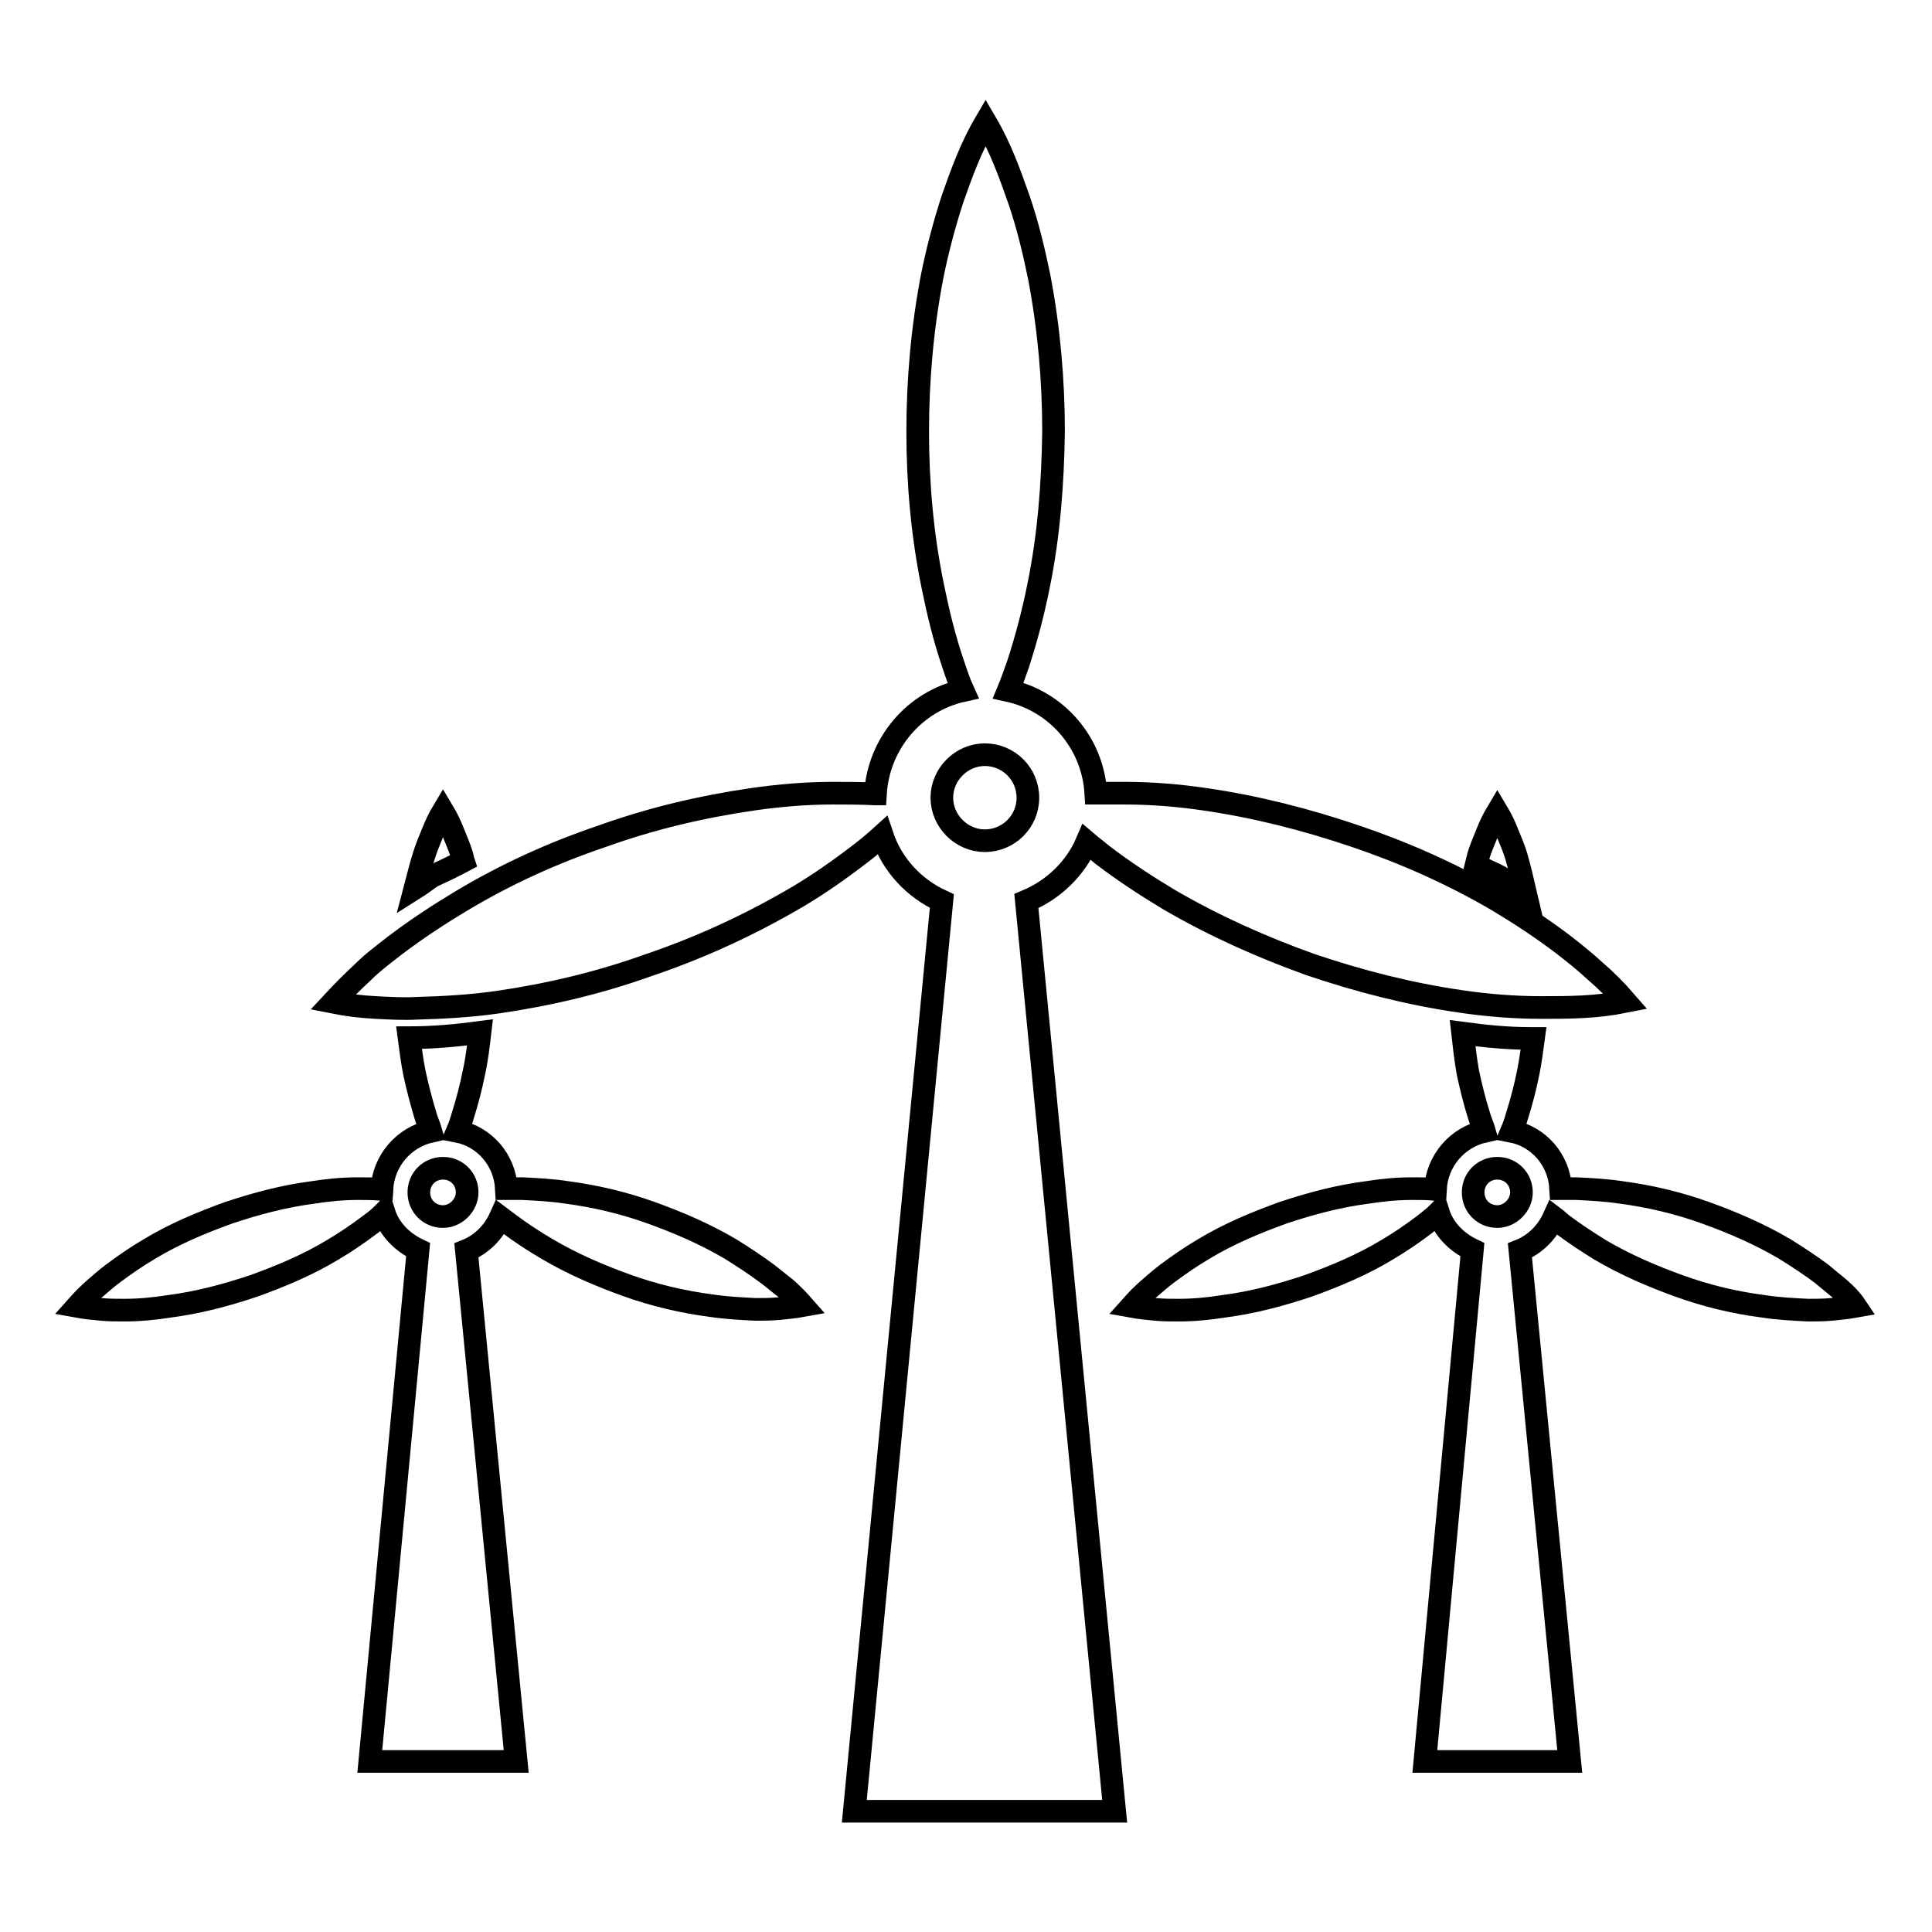
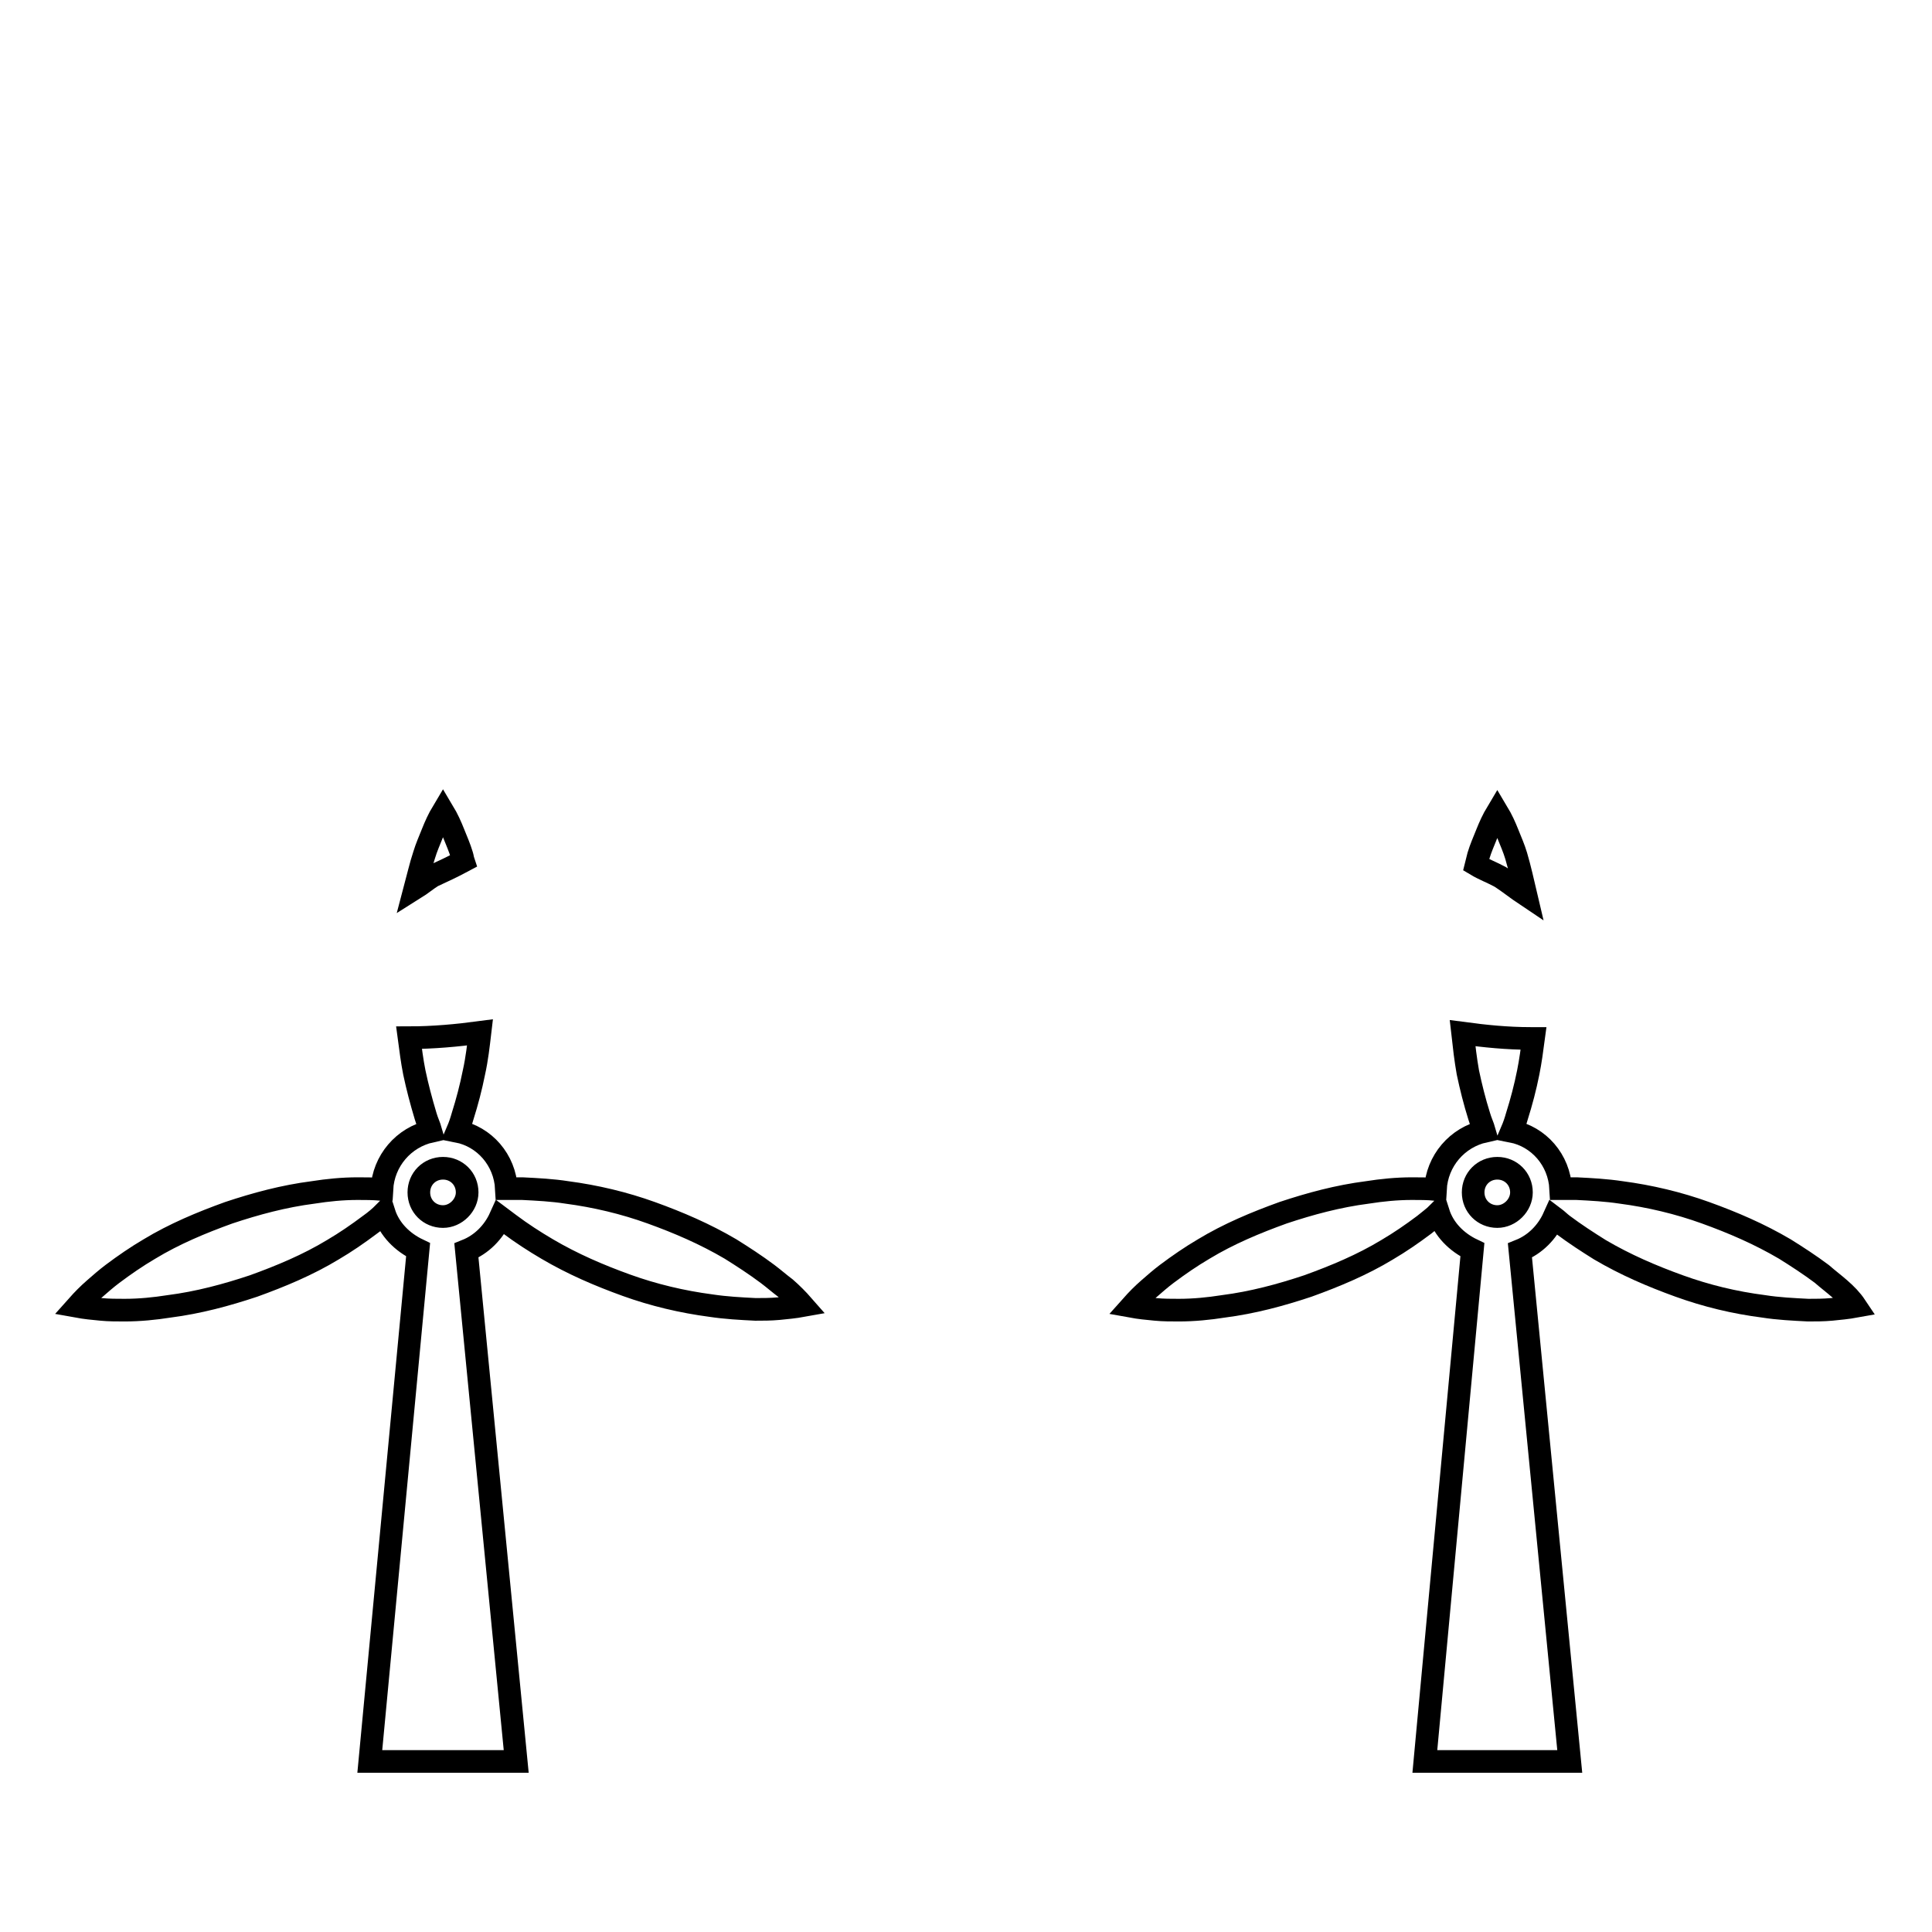
<svg xmlns="http://www.w3.org/2000/svg" version="1.1" x="0px" y="0px" viewBox="0 0 256 256" enable-background="new 0 0 256 256" xml:space="preserve">
  <g>
    <g>
      <g>
        <g>
-           <path stroke-width="3" fill-opacity="0" stroke="#000000" d="M144,111.6c0.7,0.6,1.4,1.1,2.1,1.7c2.9,2.2,5.8,4.1,8.8,5.9c6,3.5,12.3,6.3,18.7,8.6c6.5,2.2,13.1,3.9,20,4.9c3.4,0.5,7,0.8,10.6,0.8c1.8,0,3.6,0,5.5-0.1c1.9-0.1,3.7-0.3,5.7-0.7c-1.3-1.5-2.6-2.8-4-4c-1.4-1.3-2.8-2.4-4.2-3.5c-2.9-2.2-5.8-4.1-8.8-5.9c-6-3.5-12.3-6.3-18.8-8.5c-6.5-2.2-13.1-3.9-20-4.9c-3.4-0.5-7-0.8-10.6-0.8c-1.3,0-2.6,0-3.8,0c-0.4-6.7-5.2-12.2-11.6-13.6c0.5-1.2,0.9-2.4,1.3-3.5c1.1-3.4,2-6.8,2.7-10.3c1.4-6.8,1.9-13.7,2-20.5c0-6.8-0.6-13.7-1.9-20.5c-0.7-3.4-1.5-6.8-2.7-10.3c-0.6-1.7-1.2-3.4-1.9-5.1c-0.7-1.7-1.5-3.4-2.5-5.1c-1,1.7-1.8,3.4-2.5,5.1c-0.7,1.7-1.3,3.4-1.9,5.1c-1.1,3.4-2,6.8-2.7,10.3c-1.3,6.8-1.9,13.7-1.9,20.5c0,6.8,0.6,13.7,2,20.5c0.7,3.4,1.5,6.8,2.7,10.3c0.4,1.2,0.8,2.4,1.3,3.5c-6.4,1.4-11.2,7-11.6,13.7c0,0-0.1,0-0.1,0c-1.9-0.1-3.7-0.1-5.5-0.1c-3.6,0-7.1,0.3-10.6,0.8c-6.9,1-13.6,2.6-20,4.9c-6.5,2.2-12.7,5-18.7,8.6c-3,1.8-5.9,3.7-8.8,5.9c-1.4,1.1-2.9,2.2-4.2,3.5c-1.4,1.3-2.7,2.6-4,4c2,0.4,3.8,0.6,5.7,0.7c1.9,0.1,3.7,0.2,5.5,0.1c3.6-0.1,7.1-0.3,10.6-0.8c6.9-1,13.6-2.6,20-4.9c6.5-2.2,12.7-5,18.8-8.5c3-1.7,5.9-3.7,8.8-5.9c1.2-0.9,2.3-1.8,3.4-2.8c1.3,3.9,4.2,7,7.9,8.7L113.2,240h34.5l-11.7-120.6C139.6,117.9,142.5,115.1,144,111.6z M130.5,111.4c-3.1,0-5.7-2.6-5.7-5.7s2.6-5.7,5.7-5.7c3.1,0,5.7,2.5,5.7,5.7S133.6,111.4,130.5,111.4z" />
          <path stroke-width="3" fill-opacity="0" stroke="#000000" d="M101.7,168.8c-1.6-1.2-3.3-2.3-4.9-3.3c-3.4-2-6.9-3.5-10.5-4.8c-3.6-1.3-7.4-2.2-11.2-2.7c-1.9-0.3-3.9-0.4-5.9-0.5c-0.7,0-1.4,0-2.1,0c-0.2-3.8-2.9-6.9-6.5-7.6c0.3-0.7,0.5-1.3,0.7-2c0.6-1.9,1.1-3.8,1.5-5.8c0.4-1.8,0.6-3.6,0.8-5.3c-3,0.4-6.2,0.7-9.4,0.7c0.2,1.5,0.4,3.1,0.7,4.6c0.4,1.9,0.9,3.8,1.5,5.8c0.2,0.7,0.5,1.3,0.7,2c-3.6,0.8-6.3,3.9-6.5,7.7c0,0,0,0-0.1,0c-1-0.1-2.1-0.1-3.1-0.1c-2,0-4,0.2-5.9,0.5c-3.9,0.5-7.6,1.5-11.2,2.7c-3.6,1.3-7.2,2.8-10.5,4.8c-1.7,1-3.3,2.1-4.9,3.3c-0.8,0.6-1.6,1.3-2.4,2c-0.8,0.7-1.5,1.4-2.3,2.3c1.1,0.2,2.1,0.3,3.2,0.4c1,0.1,2.1,0.1,3.1,0.1c2,0,4-0.2,5.9-0.5c3.9-0.5,7.6-1.5,11.2-2.7c3.6-1.3,7.2-2.8,10.5-4.8c1.7-1,3.3-2.1,4.9-3.3c0.7-0.5,1.3-1,1.9-1.6c0.7,2.2,2.4,3.9,4.5,4.9L49,233.4h19.4l-6.6-67.7c2-0.8,3.6-2.4,4.5-4.4c0.4,0.3,0.8,0.6,1.2,0.9c1.6,1.2,3.3,2.3,5,3.3c3.4,2,6.9,3.5,10.5,4.8c3.6,1.3,7.4,2.2,11.2,2.7c2,0.3,3.9,0.4,5.9,0.5c1,0,2,0,3.1-0.1c1-0.1,2.1-0.2,3.2-0.4c-0.7-0.8-1.5-1.6-2.3-2.3C103.3,170.1,102.5,169.4,101.7,168.8z M58.7,161.2c-1.8,0-3.2-1.4-3.2-3.2c0-1.8,1.4-3.2,3.2-3.2c1.8,0,3.2,1.4,3.2,3.2C61.9,159.7,60.4,161.2,58.7,161.2z" />
          <path stroke-width="3" fill-opacity="0" stroke="#000000" d="M61.4,114.1c-0.1-0.3-0.1-0.5-0.2-0.8c-0.3-1-0.7-1.9-1.1-2.9c-0.4-1-0.8-1.9-1.4-2.9c-0.6,1-1,1.9-1.4,2.9c-0.4,1-0.8,1.9-1.1,2.9c-0.5,1.5-0.8,2.9-1.2,4.4c0.8-0.5,1.5-1.1,2.3-1.6C58.6,115.5,60.1,114.8,61.4,114.1z" />
          <path stroke-width="3" fill-opacity="0" stroke="#000000" d="M243.8,170.8c-0.8-0.7-1.6-1.3-2.4-2c-1.6-1.2-3.3-2.3-4.9-3.3c-3.4-2-6.9-3.5-10.5-4.8s-7.4-2.2-11.2-2.7c-2-0.3-3.9-0.4-5.9-0.5c-0.7,0-1.4,0-2.1,0c-0.2-3.8-2.9-6.9-6.5-7.6c0.3-0.7,0.5-1.3,0.7-2c0.6-1.9,1.1-3.8,1.5-5.8c0.3-1.5,0.5-3,0.7-4.5h-0.4c-3.1,0-6-0.3-9-0.7c0.2,1.8,0.4,3.5,0.7,5.2c0.4,1.9,0.9,3.9,1.5,5.8c0.2,0.7,0.5,1.3,0.7,2c-3.6,0.8-6.3,3.9-6.5,7.7c0,0,0,0,0,0c-1-0.1-2.1-0.1-3.1-0.1c-2,0-4,0.2-5.9,0.5c-3.9,0.5-7.6,1.5-11.2,2.7c-3.6,1.3-7.2,2.8-10.5,4.8c-1.7,1-3.3,2.1-4.9,3.3c-0.8,0.6-1.6,1.3-2.4,2c-0.8,0.7-1.5,1.4-2.3,2.3c1.1,0.2,2.1,0.3,3.2,0.4c1,0.1,2.1,0.1,3.1,0.1c2,0,4-0.2,5.9-0.5c3.9-0.5,7.6-1.5,11.2-2.7c3.6-1.3,7.2-2.8,10.5-4.8c1.7-1,3.3-2.1,4.9-3.3c0.6-0.5,1.3-1,1.9-1.6c0.7,2.2,2.4,3.9,4.5,4.9l-6.3,67.8H208l-6.6-67.7c2-0.8,3.6-2.4,4.5-4.4c0.4,0.3,0.8,0.7,1.2,1c1.6,1.2,3.3,2.3,4.9,3.3c3.4,2,6.9,3.5,10.5,4.8c3.6,1.3,7.3,2.2,11.2,2.7c1.9,0.3,3.9,0.4,5.9,0.5c1,0,2,0,3.1-0.1c1-0.1,2.1-0.2,3.2-0.4C245.3,172.2,244.6,171.5,243.8,170.8z M198.4,161.2c-1.8,0-3.2-1.4-3.2-3.2c0-1.8,1.4-3.2,3.2-3.2c1.8,0,3.2,1.4,3.2,3.2C201.6,159.7,200.1,161.2,198.4,161.2z" />
          <path stroke-width="3" fill-opacity="0" stroke="#000000" d="M202.2,118.6c-0.4-1.7-0.8-3.5-1.3-5.2c-0.3-1-0.7-1.9-1.1-2.9c-0.4-1-0.8-1.9-1.4-2.9c-0.6,1-1,1.9-1.4,2.9c-0.4,1-0.8,1.9-1.1,2.9c-0.1,0.4-0.2,0.8-0.3,1.2c1,0.6,2.1,1,3.2,1.6C199.9,116.9,201,117.8,202.2,118.6z" />
        </g>
      </g>
      <g />
      <g />
      <g />
      <g />
      <g />
      <g />
      <g />
      <g />
      <g />
      <g />
      <g />
      <g />
      <g />
      <g />
      <g />
    </g>
  </g>
</svg>